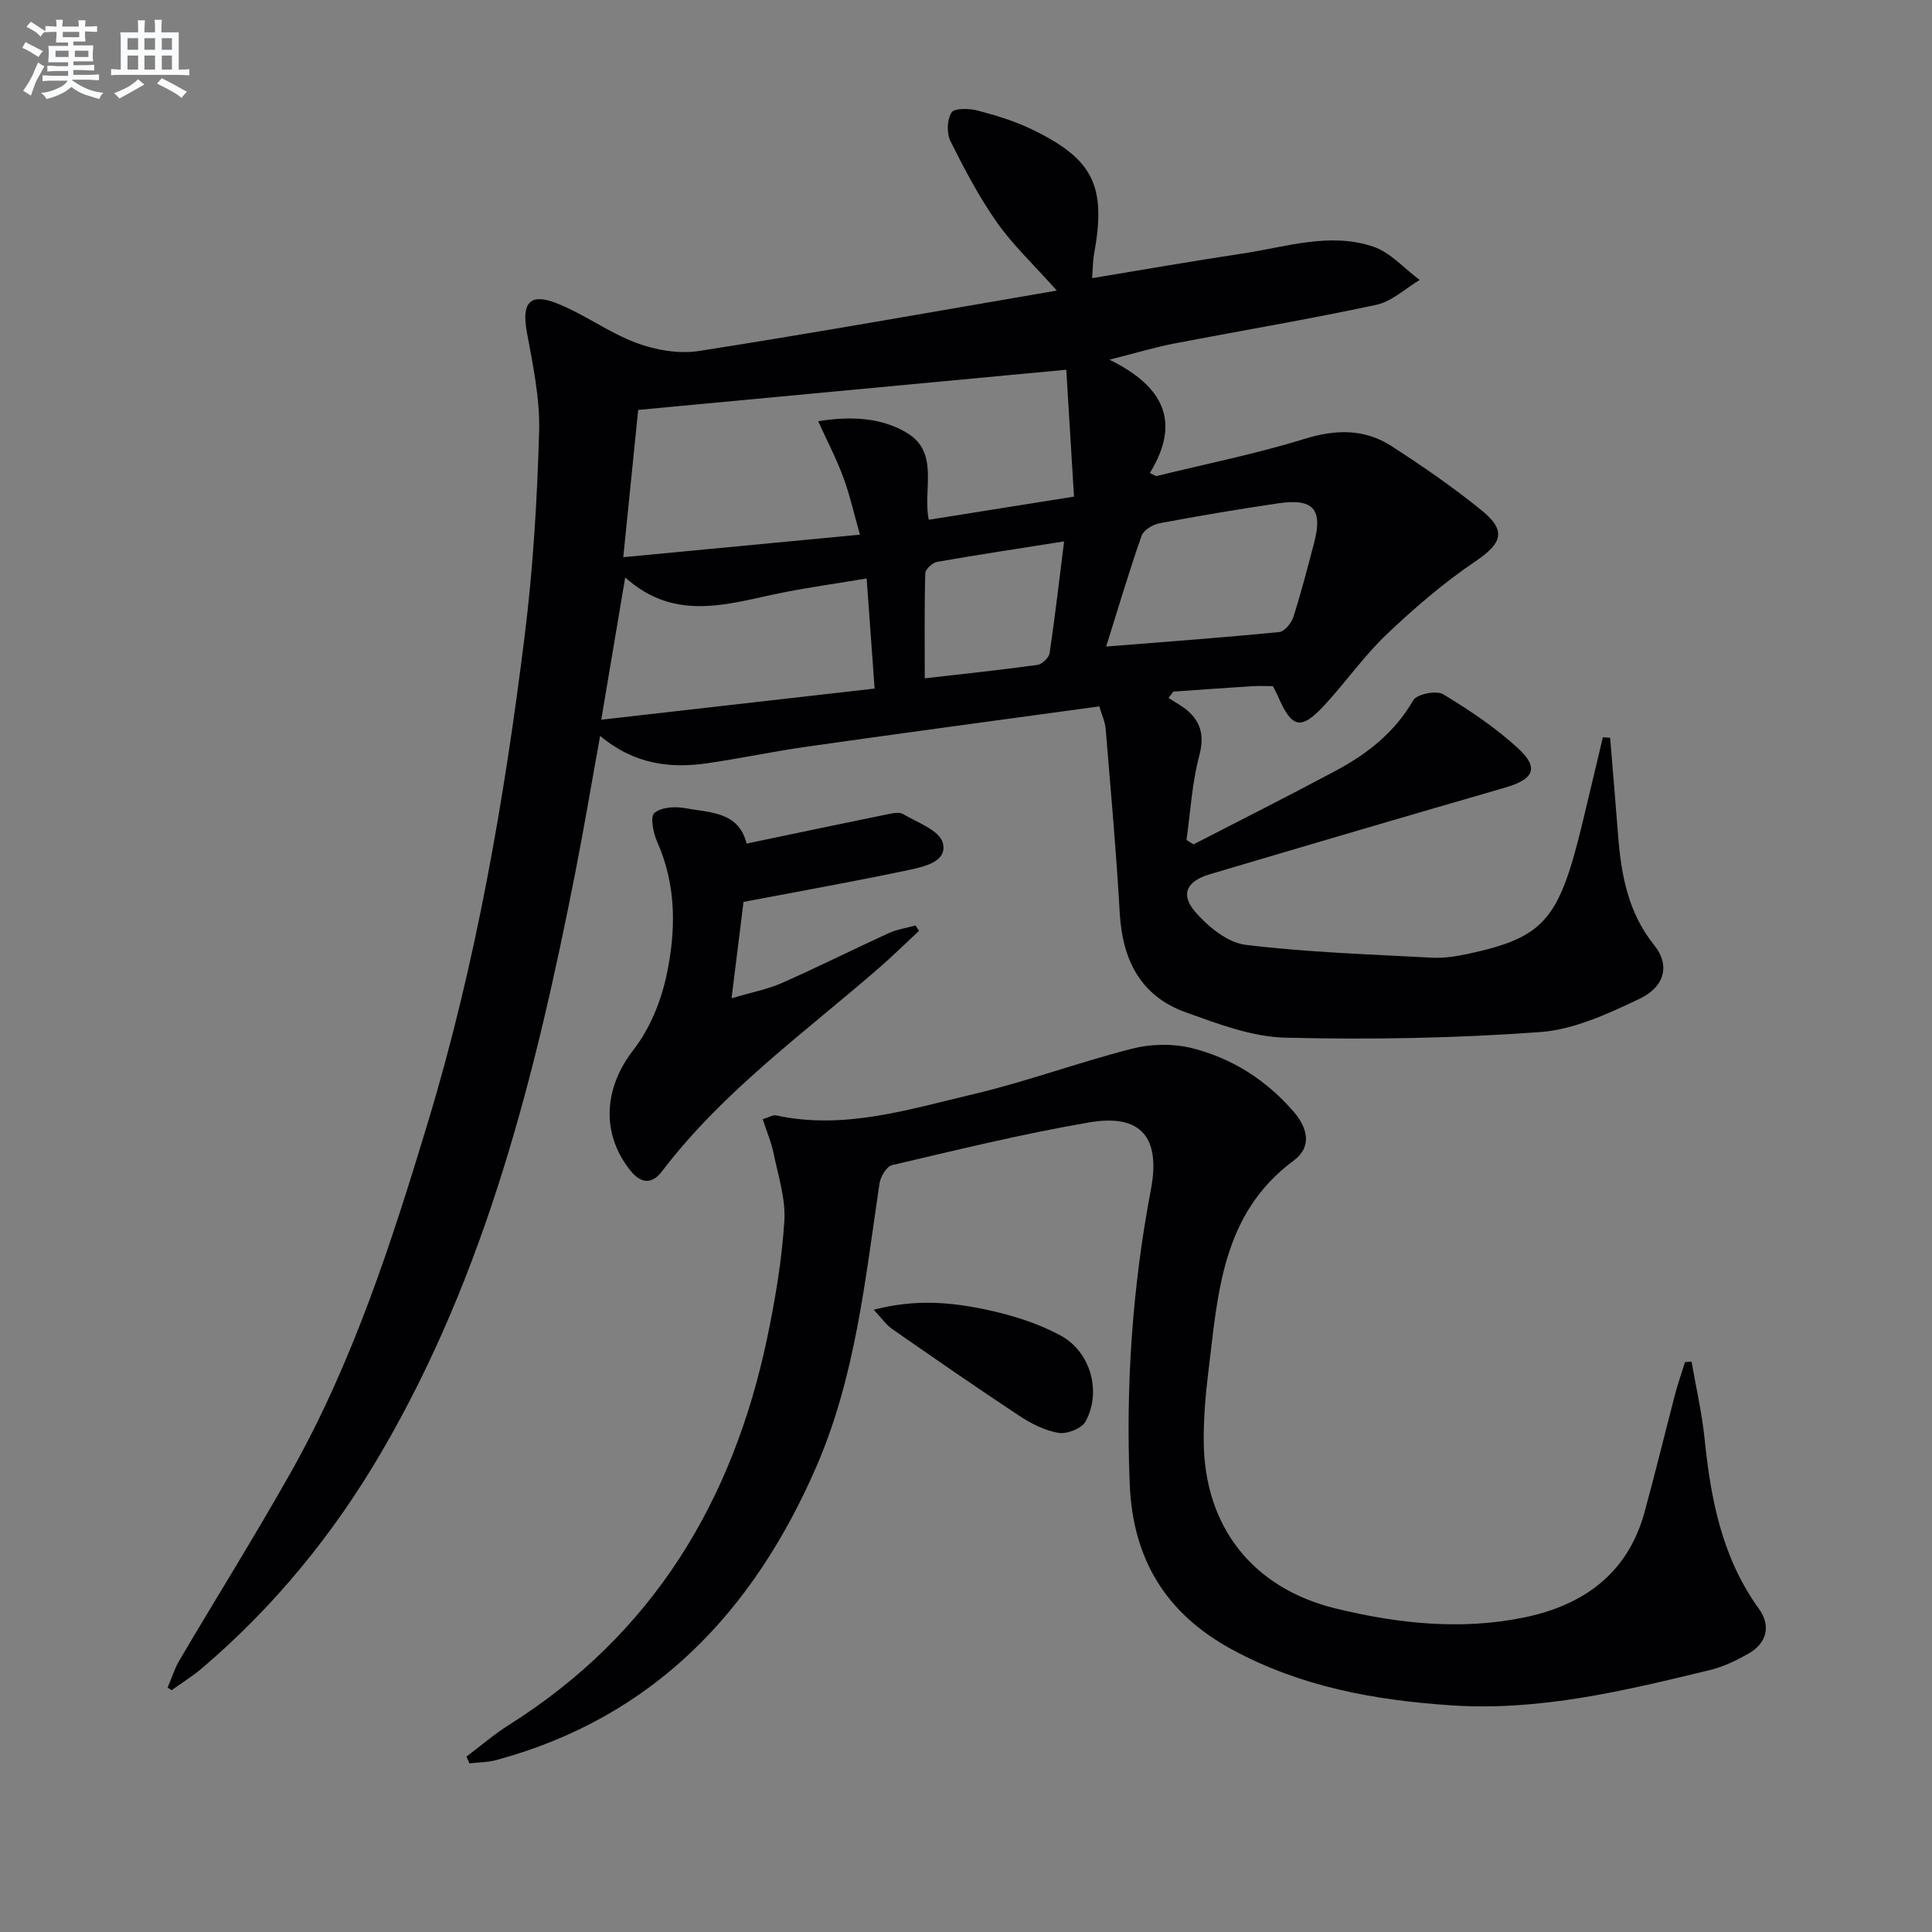
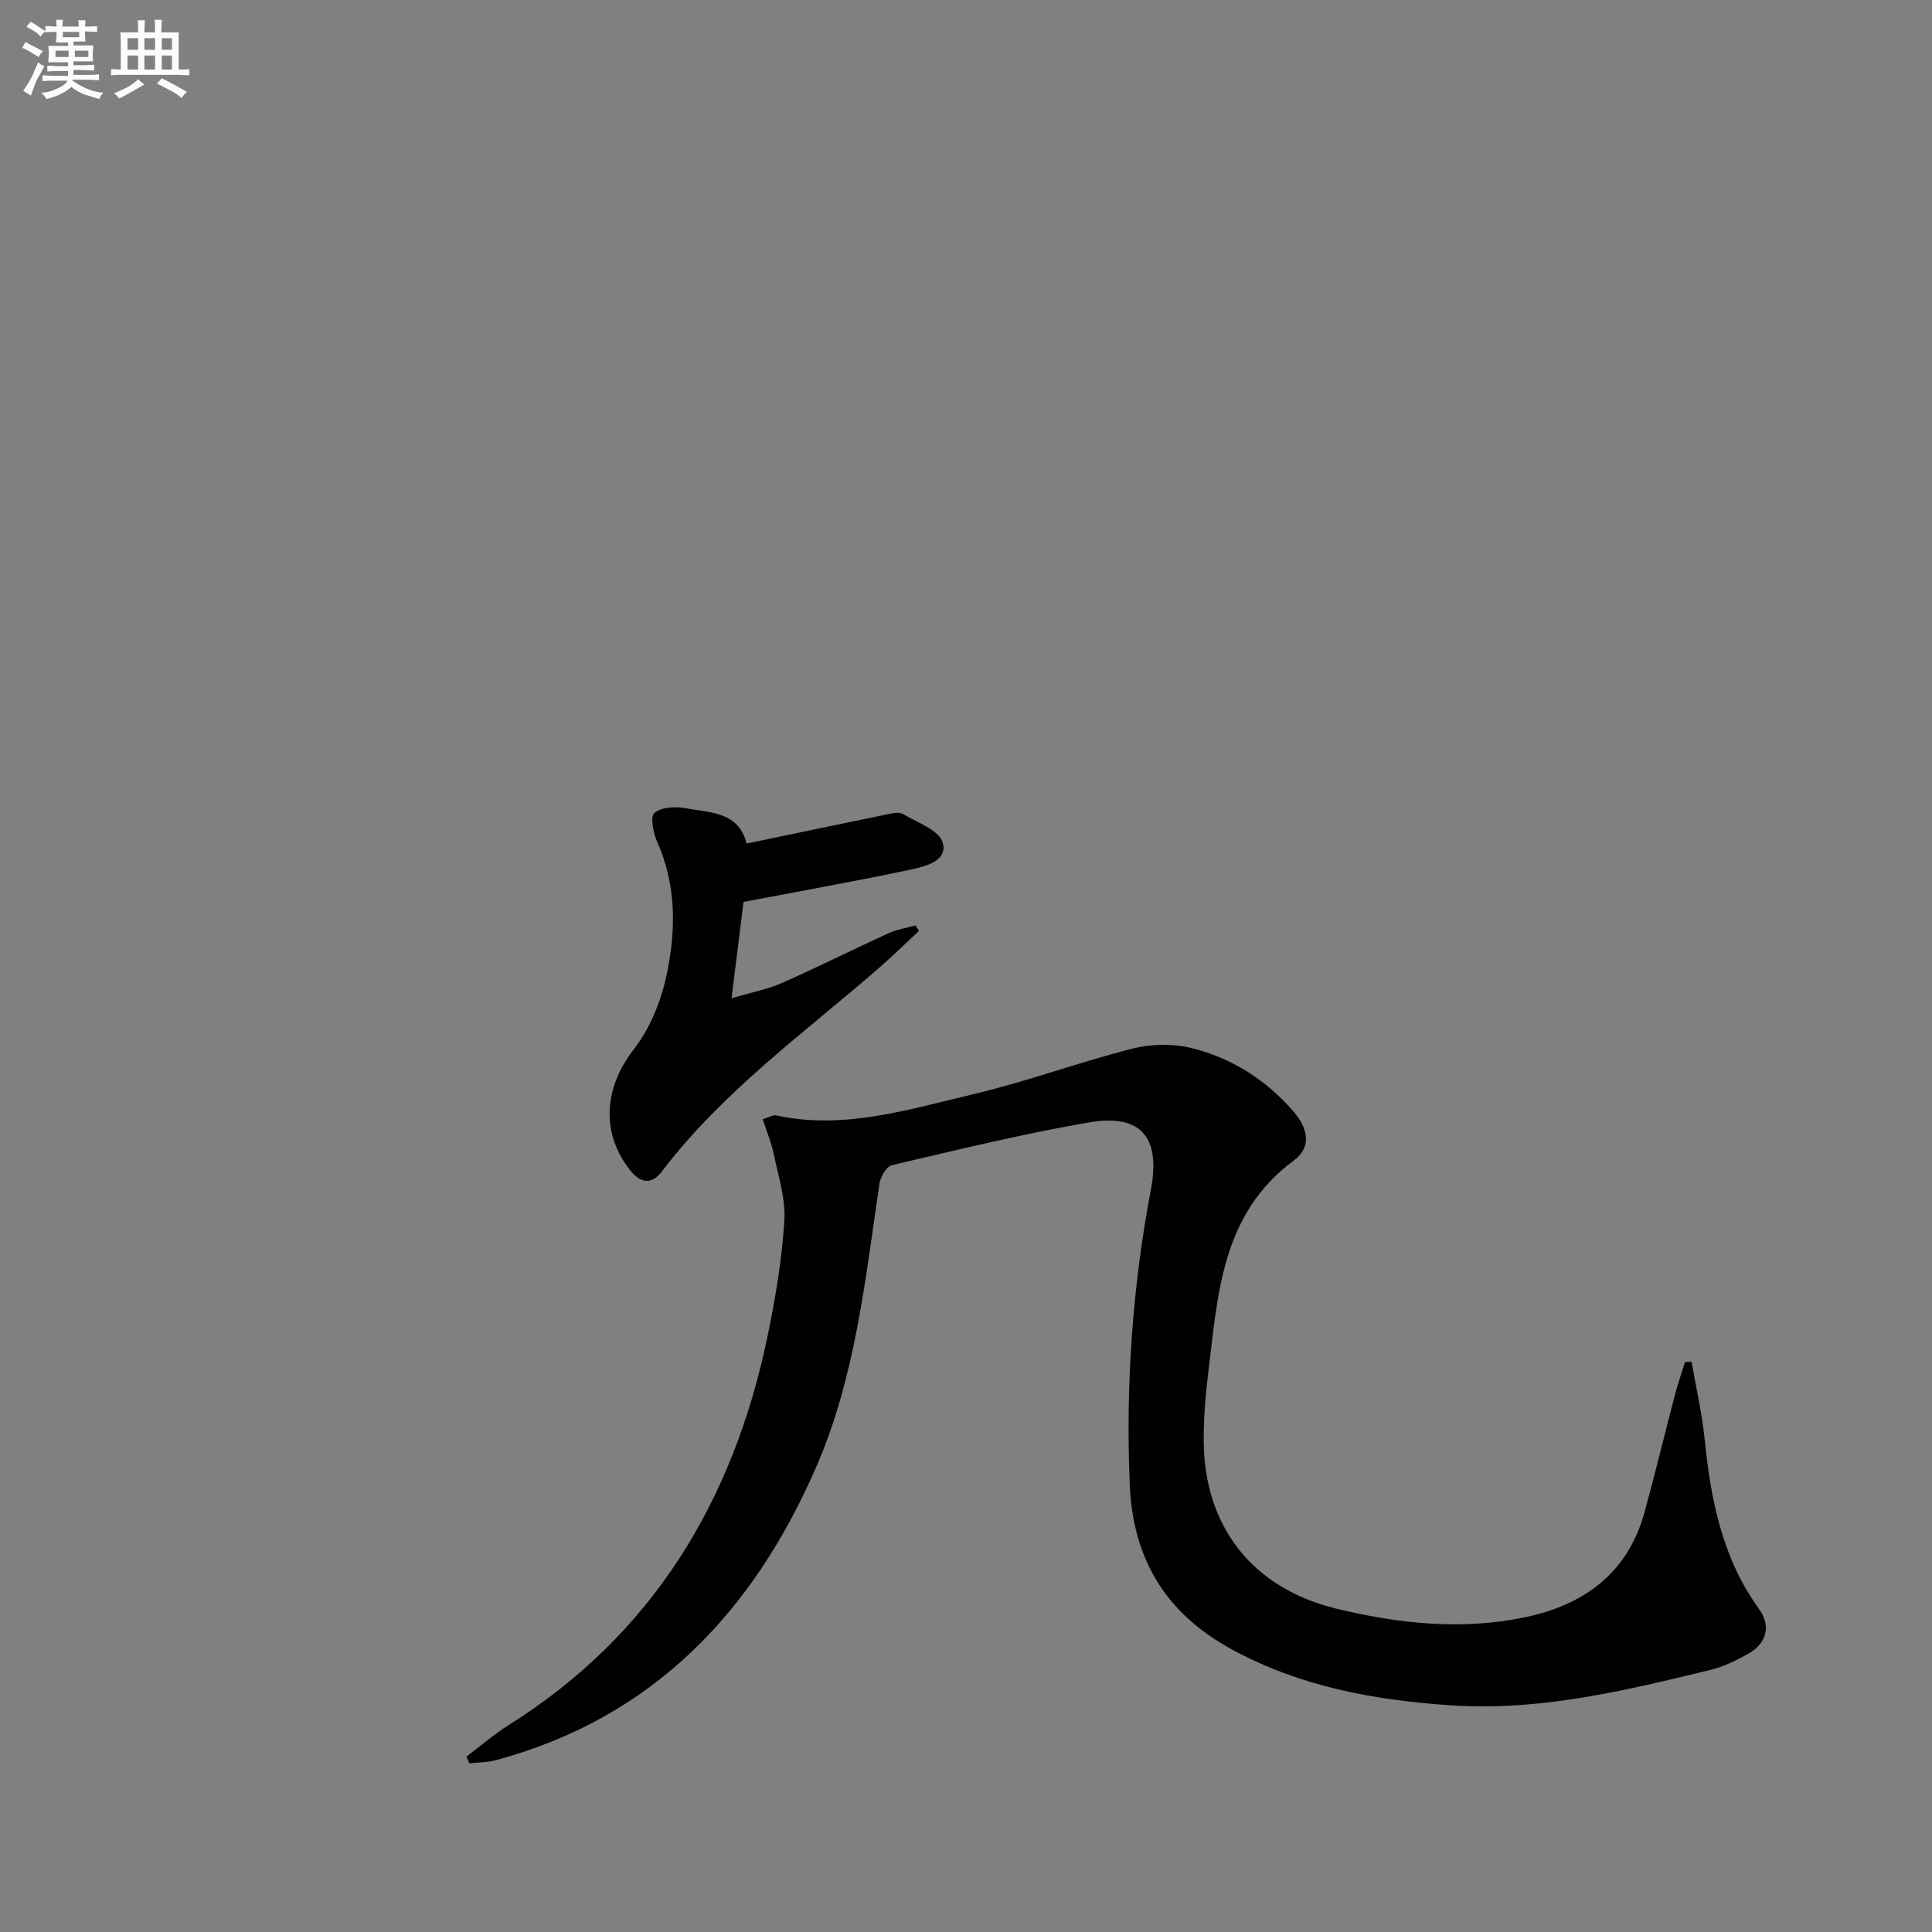
<svg xmlns="http://www.w3.org/2000/svg" enable-background="new 0 0 400 400" viewBox="0 0 400 400">
  <rect x="0" y="0" width="400" height="400" fill="#808080" stroke="none" />
  <g fill="#010103">
-     <path d="m34.71 349.4c.8-1.89 1.41-3.9 2.44-5.65 7.68-13.03 15.72-25.87 23.14-39.05 12.78-22.73 20.77-47.43 28.27-72.22 9.98-32.96 15.85-66.83 20.08-100.94 1.74-14 2.58-28.15 2.98-42.26.19-6.86-1.32-13.82-2.56-20.65-1.05-5.8.57-8.02 6.02-5.91 5.75 2.22 10.87 6.11 16.64 8.26 4.01 1.5 8.82 2.34 13 1.69 24.35-3.81 48.62-8.15 74.08-12.51-4.9-5.5-9.14-9.47-12.4-14.12-3.7-5.26-6.73-11.03-9.61-16.8-.81-1.63-.73-4.44.2-5.93.57-.93 3.62-.89 5.34-.44 3.82.99 7.67 2.17 11.22 3.87 12.87 6.19 15.54 11.77 12.96 25.9-.26 1.43-.24 2.9-.4 4.95 10.68-1.76 20.91-3.57 31.17-5.1 8.97-1.34 18.01-4.47 27.03-1.43 3.57 1.21 6.43 4.54 9.62 6.9-2.98 1.77-5.76 4.46-8.97 5.15-13.95 2.99-28.03 5.35-42.04 8.05-3.88.75-7.69 1.91-13.22 3.31 11.09 5.45 14.94 12.73 8.37 23.46.43.22.87.43 1.3.65 10.24-2.52 20.61-4.59 30.67-7.7 6.51-2.02 12.46-2.14 18.07 1.49 6.41 4.14 12.74 8.5 18.66 13.31 5.23 4.24 4.17 6.84-1.32 10.55-6.53 4.42-12.6 9.64-18.33 15.08-4.68 4.45-8.44 9.85-12.84 14.62-4.92 5.34-6.82 4.9-9.7-1.8-.26-.61-.59-1.19-1.03-2.07-1.38 0-2.86-.08-4.33.01-5.43.34-10.86.74-16.29 1.12-.33.44-.67.88-1 1.32 1.33.88 2.8 1.61 3.98 2.65 2.87 2.54 3.42 5.39 2.37 9.35-1.49 5.64-1.81 11.58-2.63 17.4.48.3.97.61 1.45.91 9.83-5.07 19.71-10.04 29.46-15.25 6.52-3.49 12.2-7.92 16.04-14.59.73-1.27 4.79-2.09 6.18-1.25 5.51 3.33 10.97 6.97 15.66 11.34 4.29 3.99 3.03 6.31-2.86 8.01-20.4 5.89-40.77 11.89-61.12 17.93-4.8 1.42-6.14 4.16-2.97 7.82 2.66 3.06 6.68 6.34 10.43 6.79 12.8 1.56 25.74 1.97 38.63 2.66 2.45.13 4.99-.28 7.42-.8 16.17-3.49 18.91-7.24 23.9-28.09 1.34-5.58 2.66-11.17 3.99-16.75l1.5.12c.55 6.73 1.13 13.45 1.65 20.18.63 8.21 2.08 16.06 7.5 22.78 3.23 4 2.29 8.54-3.1 11.09-6.51 3.09-13.54 6.36-20.54 6.87-17.53 1.28-35.17 1.59-52.75 1.16-6.92-.17-13.93-2.85-20.6-5.24-9.39-3.36-13.14-10.87-13.69-20.57-.72-12.74-1.87-25.46-2.92-38.19-.12-1.43-.79-2.8-1.31-4.59-20.3 2.78-40.34 5.47-60.36 8.31-6.9.98-13.73 2.42-20.63 3.44-7.81 1.16-15.26.28-22.36-5.64-1.81 9.98-3.35 19.2-5.16 28.38-8.2 41.67-18.39 82.69-40.09 119.86-9.9 16.96-22.16 31.99-37.13 44.74-1.98 1.69-4.22 3.08-6.34 4.6-.26-.17-.54-.35-.82-.54zm143.33-238.7c-1.22-4.3-2.08-8.19-3.45-11.89-1.4-3.8-3.29-7.41-5.2-11.6 6.99-1.12 13.3-.72 18.53 2.51 6.62 4.09 3.09 11.76 4.37 17.89 9.91-1.58 19.54-3.11 30.07-4.79-.55-9.07-1.08-17.74-1.6-26.27-30.15 2.83-59.19 5.55-88.63 8.32-.99 9.75-2.02 19.88-3.09 30.49 16.55-1.58 32.39-3.08 49-4.66zm1.39 9.07c-5.95.99-11.5 1.77-16.99 2.84-11.14 2.18-22.37 6.49-33-3.05-1.67 9.94-3.2 18.98-4.96 29.45 19.16-2.18 37.68-4.3 56.6-6.45-.59-8.05-1.1-15.11-1.65-22.79zm49.59 14.09c12.66-1.01 24.25-1.86 35.82-3 1.1-.11 2.53-1.84 2.93-3.1 1.62-5.05 2.94-10.19 4.29-15.32 1.85-7.03-.13-9.31-7.43-8.23-8.21 1.21-16.39 2.59-24.54 4.12-1.4.26-3.32 1.41-3.74 2.6-2.61 7.45-4.85 15.03-7.33 22.93zm-8.71-21.77c-9.61 1.52-17.97 2.77-26.29 4.24-.96.17-2.43 1.52-2.45 2.36-.2 7.11-.11 14.22-.11 21.75 8.2-.94 15.78-1.74 23.32-2.78.97-.13 2.39-1.49 2.53-2.44 1.12-7.51 1.98-15.05 3-23.13z" />
    <path d="m96.57 363.69c2.94-2.21 5.74-4.64 8.84-6.59 29.79-18.77 46.37-46.36 53.45-80.2 1.66-7.94 3.01-16.02 3.53-24.09.3-4.58-1.26-9.32-2.21-13.94-.48-2.36-1.45-4.62-2.27-7.15 1.27-.38 2.1-.93 2.77-.79 14.07 3.05 27.41-1.23 40.75-4.37 11.12-2.62 21.91-6.63 32.99-9.45 3.84-.98 8.31-1.08 12.15-.15 8.4 2.04 15.58 6.62 21.28 13.22 2.82 3.26 3.88 7.24.03 10.08-15.11 11.16-15.74 27.96-17.76 44.24-.57 4.61-.93 9.29-.9 13.93.13 17.61 10.08 30.39 27.36 34.6 12.82 3.12 25.92 4.54 39.01 1.84 12.21-2.52 21.4-9.06 24.88-21.74 2.24-8.16 4.22-16.39 6.37-24.58.58-2.21 1.35-4.37 2.03-6.55.45-.03.9-.05 1.35-.08.93 5.36 2.16 10.68 2.71 16.07 1.28 12.53 3.63 24.58 11.25 35.12 2.5 3.45 1.68 7.11-2.28 9.32-2.44 1.36-5.05 2.64-7.74 3.3-17.6 4.27-35.21 8.56-53.58 7.35-15.88-1.05-31.23-3.82-45.49-11.56-13.74-7.46-20.55-18.73-21.19-34.19-.85-20.52.55-40.86 4.38-61.04 2.05-10.8-2.02-15.74-12.75-13.91-13.72 2.34-27.28 5.68-40.85 8.85-1.12.26-2.38 2.38-2.59 3.79-2.95 19.86-4.98 40.01-13.07 58.63-13.01 29.97-33.72 51.95-66.29 60.76-1.78.48-3.69.46-5.55.67-.18-.48-.4-.93-.61-1.39z" />
    <path d="m153.94 186.73c-.66 5.31-1.47 11.83-2.48 19.95 4.17-1.24 7.45-1.85 10.42-3.16 7.44-3.28 14.71-6.94 22.11-10.32 1.73-.79 3.7-1.07 5.56-1.59.24.37.48.74.72 1.11-2.71 2.52-5.34 5.12-8.13 7.55-15.55 13.53-32.43 25.62-45.09 42.25-2.13 2.8-4.42 2.49-6.56-.2-6.19-7.79-5.39-17.2.68-24.99 3.32-4.26 5.61-9.83 6.77-15.15 2.03-9.3 2.18-18.78-1.88-27.89-.81-1.83-1.48-5.2-.58-5.97 1.41-1.21 4.3-1.39 6.38-1 5.07.95 11.06.66 12.72 7.33 9.87-2.06 19.43-4.08 29.01-6.03 1.1-.22 2.53-.57 3.35-.09 2.99 1.76 7.51 3.36 8.24 5.93 1.1 3.86-3.72 4.95-6.75 5.6-11.15 2.37-22.38 4.36-34.49 6.67z" />
-     <path d="m180.89 271.17c8.81-2.31 16.4-1.53 23.81.09 5.11 1.12 10.3 2.76 14.88 5.24 6.26 3.38 8.52 11.68 5.17 17.81-.79 1.45-3.85 2.64-5.6 2.35-2.84-.47-5.68-1.93-8.14-3.55-8.88-5.86-17.62-11.93-26.36-18-1.14-.79-1.97-2.03-3.76-3.94z" />
+     <path d="m180.89 271.17z" />
  </g>
  <path d="m6.8 9.5c.6.3 1.3.7 2.1 1.1-.4.4-.7.8-.9 1.2-.7-.4-1.3-.8-1.8-1.1s-1.1-.6-1.6-.8c.2-.4.5-.8.7-1.2.4.2.8.5 1.5.8zm.9 6.9c-.3.6-.5 1.1-.7 1.7s-.4 1.1-.6 1.7c-.6-.4-1.1-.7-1.6-1 .7-1 1.2-1.8 1.5-2.4.3-.5.6-1.1.8-1.7.3-.6.5-1.2.8-1.8.3.3.8.6 1.3.8-.7 1.3-1.2 2.2-1.5 2.7zm.1-11c.4.3 1 .7 1.7 1.1-.5.2-.8.6-1.1 1.1-.5-.6-1-1-1.4-1.2s-.9-.6-1.5-.8c.2-.4.5-.7.9-1.1.5.3.9.6 1.4.9zm10.5 13.1c1 .4 2 .6 3.1.7-.4.4-.7.8-.8 1.3-.9-.2-1.9-.6-3-.9-1-.4-2-.9-2.8-1.6-.5.4-1.1.9-1.9 1.3s-1.9.9-3.3 1.2c-.1-.3-.5-.8-1.1-1.3 1 0 2.1-.3 3.2-.8 1.2-.5 1.9-1 2.3-1.7h-3.2c-.4 0-1 0-2 .1v-1.2c1 0 1.7.1 2 .1h3.3v-1h-2.3c-.2 0-.9 0-2 .1v-1.2c1.2 0 1.9.1 2 .1h2.3v-.8h-4.1c0-.7.1-1.2.1-1.6 0-.5 0-1.1-.1-1.8h4.1v-.7h-2.5c0-.6.1-1.1.1-1.6v-.6h-.5c-.4 0-1 0-1.8.1v-1.3c1.2 0 1.9.1 2.1.1h.2c0-.3 0-.8-.1-1.4h1.4c0 .6-.1 1-.1 1.4h3.4c0-.4 0-.8-.1-1.3h1.5c0 .4-.1.9-.1 1.3.7 0 1.5 0 2.5-.1v1.2c-1 0-1.8-.1-2.5-.1v.6c0 .3 0 .8.1 1.5h-2.5v.8h4.1c0 .8-.1 1.3-.1 1.8s0 1 .1 1.5h-4.1v.8h1.4c.8 0 1.8 0 2.9-.1v1.2c-1 0-1.9-.1-2.8-.1h-1.5v1h3.2c.3 0 1 0 2.1-.1v1.2c-1.1 0-1.8-.1-2.1-.1h-3.4l-.1.1c1.4 1 2.4 1.5 3.4 1.9zm-4.1-6.7v-1.3h-2.7v1.3zm2.2-4.1v-1.1h-3.4v1.1zm1.9 4.1v-1.3h-2.8v1.3z" fill="#fafbfc" />
  <path d="m37 6.7v2.3 5.4c1 0 1.8 0 2.2-.1v1.3c-.6 0-1.5-.1-2.5-.1h-11.9c-.7 0-1.3 0-1.8.1v-1.3c.5 0 1.1.1 2 .1v-5.2c0-1 0-1.8-.1-2.5h3.7c0-1.3 0-2.1-.1-2.5h1.5c0 .4-.1 1.3-.1 2.5h2.2c0-1.2 0-2.1-.1-2.6h1.5c0 .4-.1 1.3-.1 2.6zm-12.3 13.7c-.3-.4-.7-.8-1.1-1.1 1.1-.4 2.1-.9 2.9-1.3.8-.5 1.5-1 2.1-1.6.4.4.9.8 1.3 1.1-2.5 1.4-4.2 2.4-5.2 2.9zm3.9-10.1v-2.4h-2.2v2.4zm0 4.1v-2.9h-2.2v2.9zm3.5-4.1v-2.4h-2.2v2.4zm0 4.1v-2.9h-2.2v2.9zm.4 2.9 1-1.1c.6.3 1.4.7 2.5 1.3s2 1.1 2.7 1.5c-.4.4-.8.8-1.1 1.3-.8-.8-2.5-1.7-5.1-3zm3.1-7v-2.4h-2.1v2.4zm0 4.1v-2.9h-2.1v2.9z" fill="#fafbfc" />
</svg>